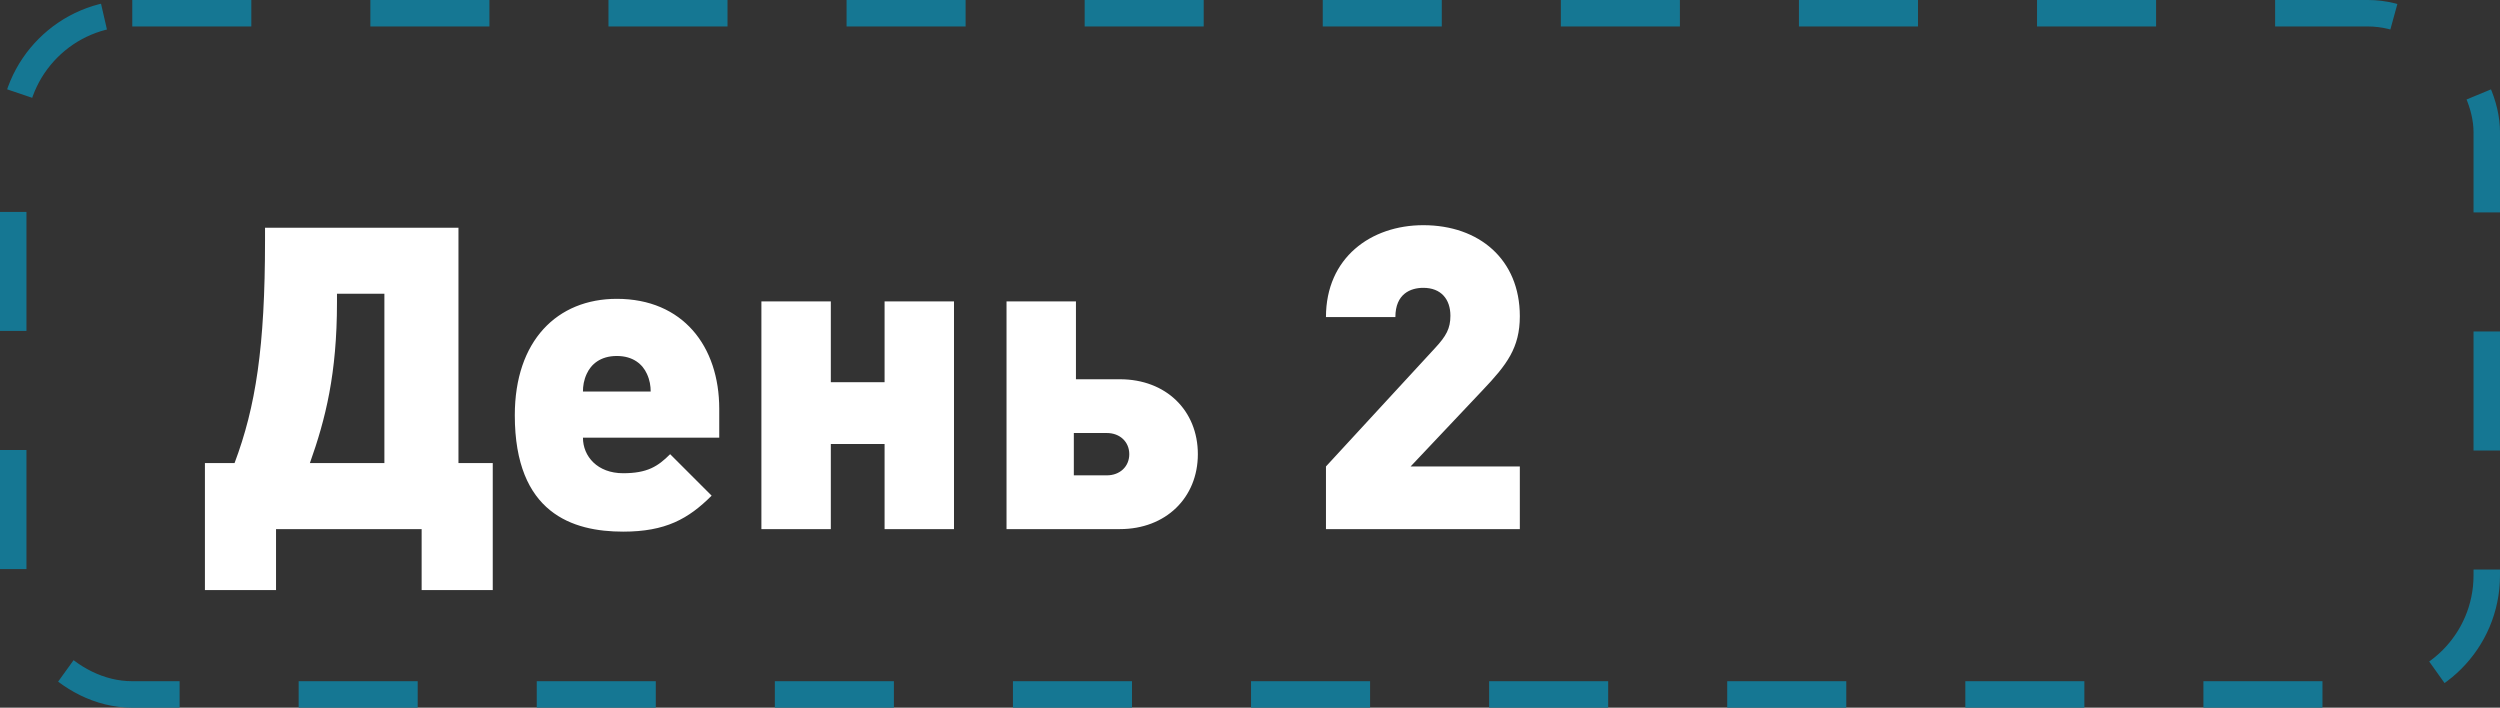
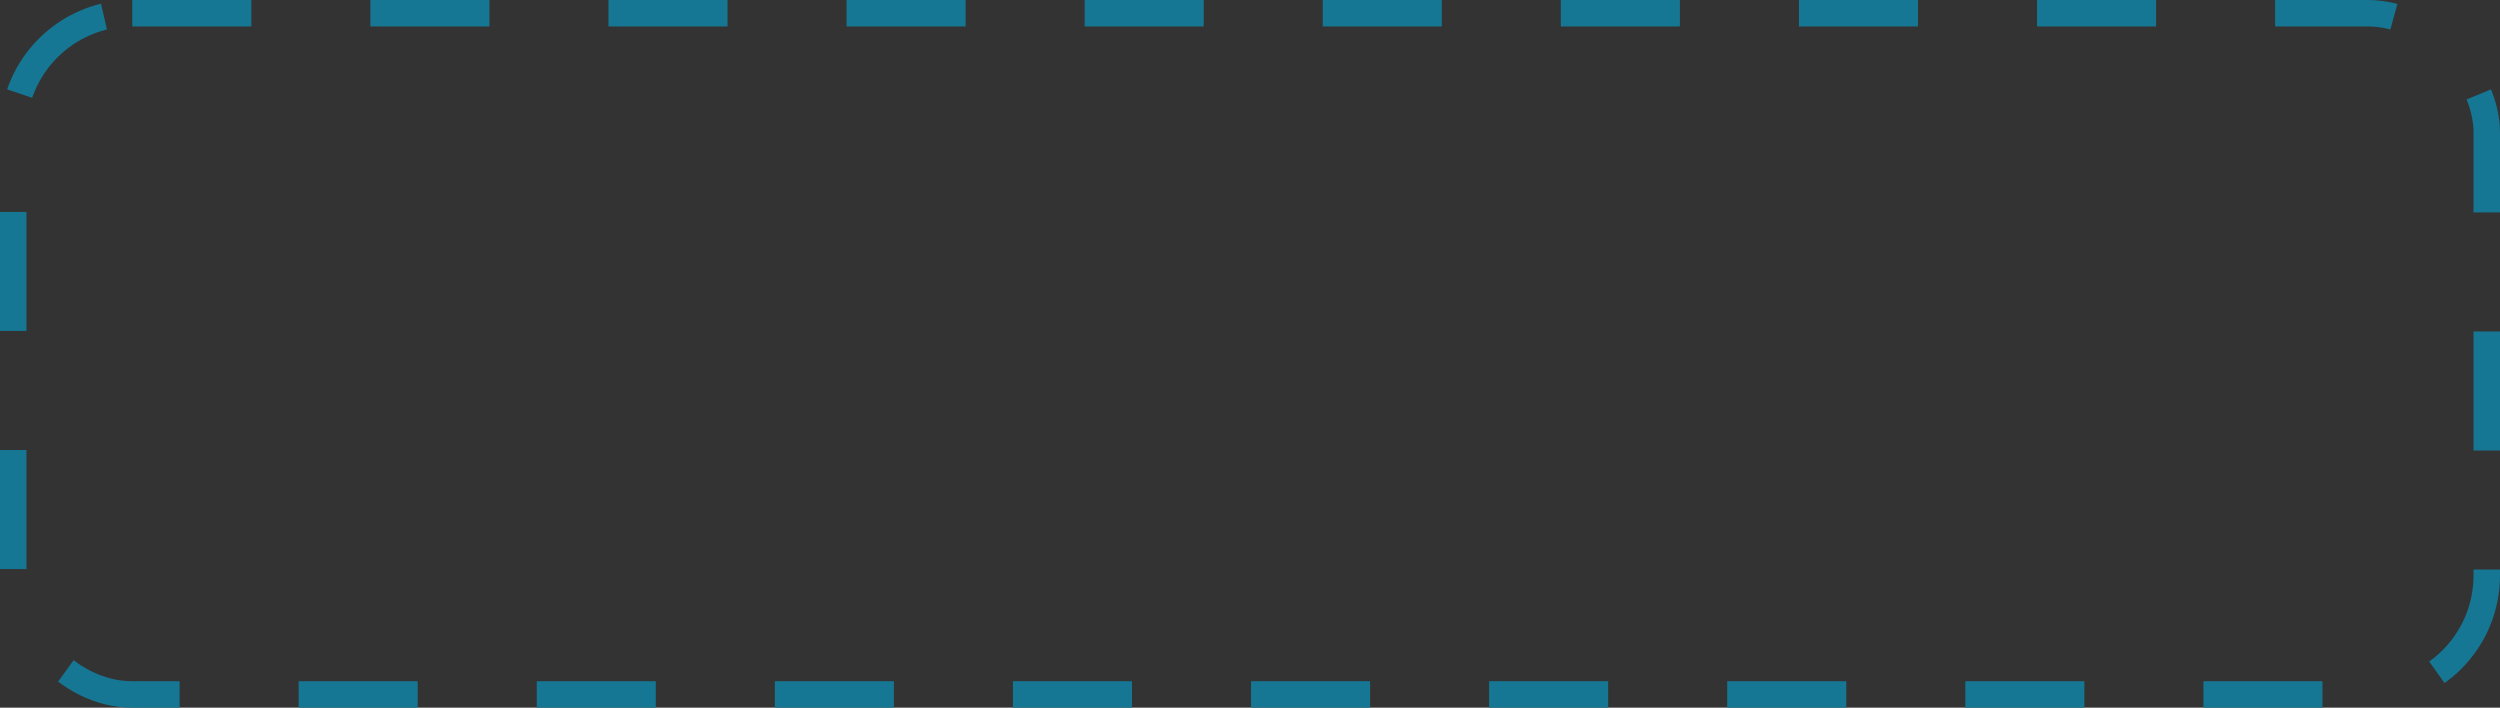
<svg xmlns="http://www.w3.org/2000/svg" width="378" height="107" viewBox="0 0 378 107" fill="none">
  <rect x="0" y="0" width="378" height="107" fill="#333333" stroke="none" />
  <rect x="2" y="2" width="374" height="103" rx="18" stroke="#157793" stroke-width="4" stroke-dasharray="18 18" />
-   <path d="M74.504 89.216H63.752V80H41.736V89.216H30.984V70.016H35.464C38.664 61.504 40.072 52.48 40.072 36.352V34.432H69.32V70.016H74.504V89.216ZM58.12 70.016V44.416H50.952V45.696C50.952 56.512 49.224 63.36 46.856 70.016H58.12ZM108.75 66.176H88.142C88.142 68.992 90.318 71.552 94.222 71.552C97.87 71.552 99.47 70.528 101.326 68.672L107.598 74.944C104.078 78.464 100.622 80.384 94.222 80.384C86.606 80.384 77.838 77.632 77.838 62.784C77.838 51.52 84.238 45.184 93.262 45.184C103.246 45.184 108.75 52.352 108.75 61.824V66.176ZM98.382 59.2C98.382 58.368 98.254 57.472 97.806 56.512C97.166 55.104 95.758 53.824 93.262 53.824C90.766 53.824 89.358 55.104 88.718 56.512C88.27 57.472 88.142 58.368 88.142 59.2H98.382ZM125.62 80H115.124V45.568H125.62V57.792H133.748V45.568H144.244V80H133.748V67.136H125.62V80ZM181.115 68.672C181.115 75.264 176.251 80 169.339 80H152.187V45.568H162.683V57.344H169.339C176.315 57.344 181.115 62.08 181.115 68.672ZM170.747 68.672C170.747 66.816 169.339 65.472 167.355 65.472H162.363V71.872H167.355C169.339 71.872 170.747 70.528 170.747 68.672ZM229.798 80H200.486V70.528L216.998 52.608C218.662 50.816 219.302 49.664 219.302 47.744C219.302 45.248 217.894 43.52 215.206 43.52C213.286 43.52 210.982 44.416 210.982 47.936H200.486C200.486 38.976 207.27 34.048 215.206 34.048C223.654 34.048 229.798 39.232 229.798 47.808C229.798 52.608 227.814 55.168 224.166 59.008L213.286 70.528H229.798V80Z" fill="white" />
</svg>